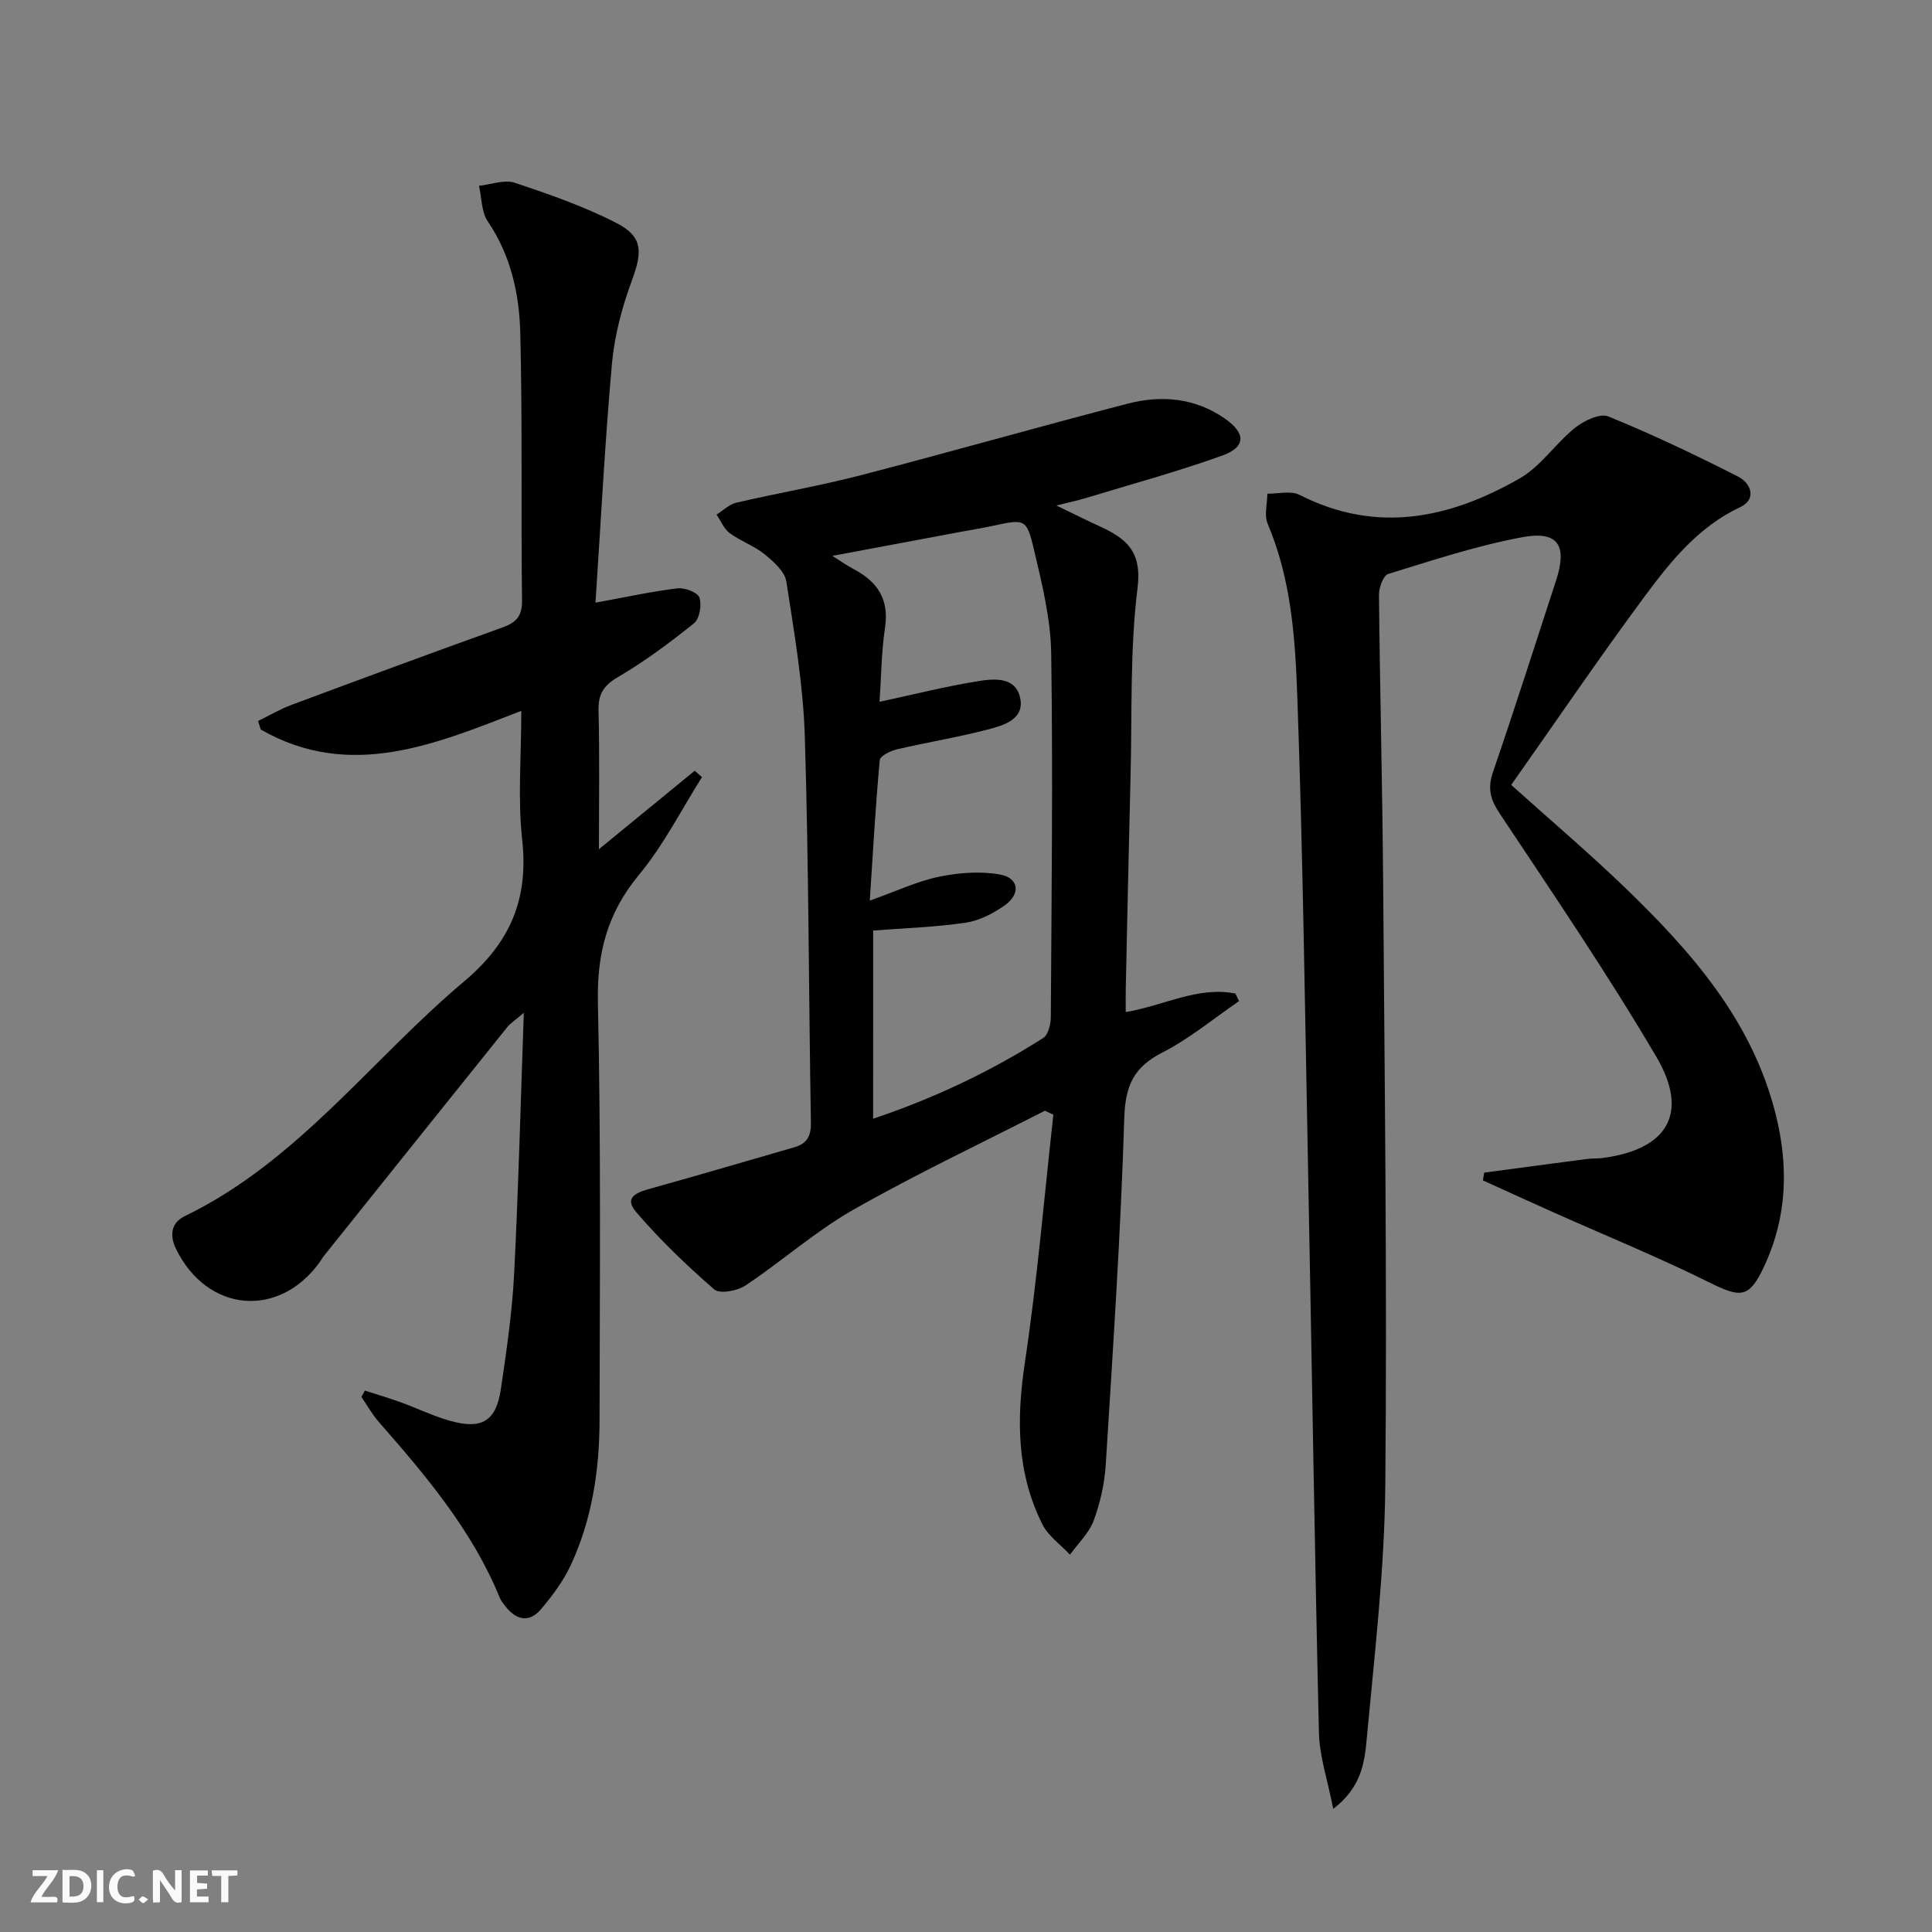
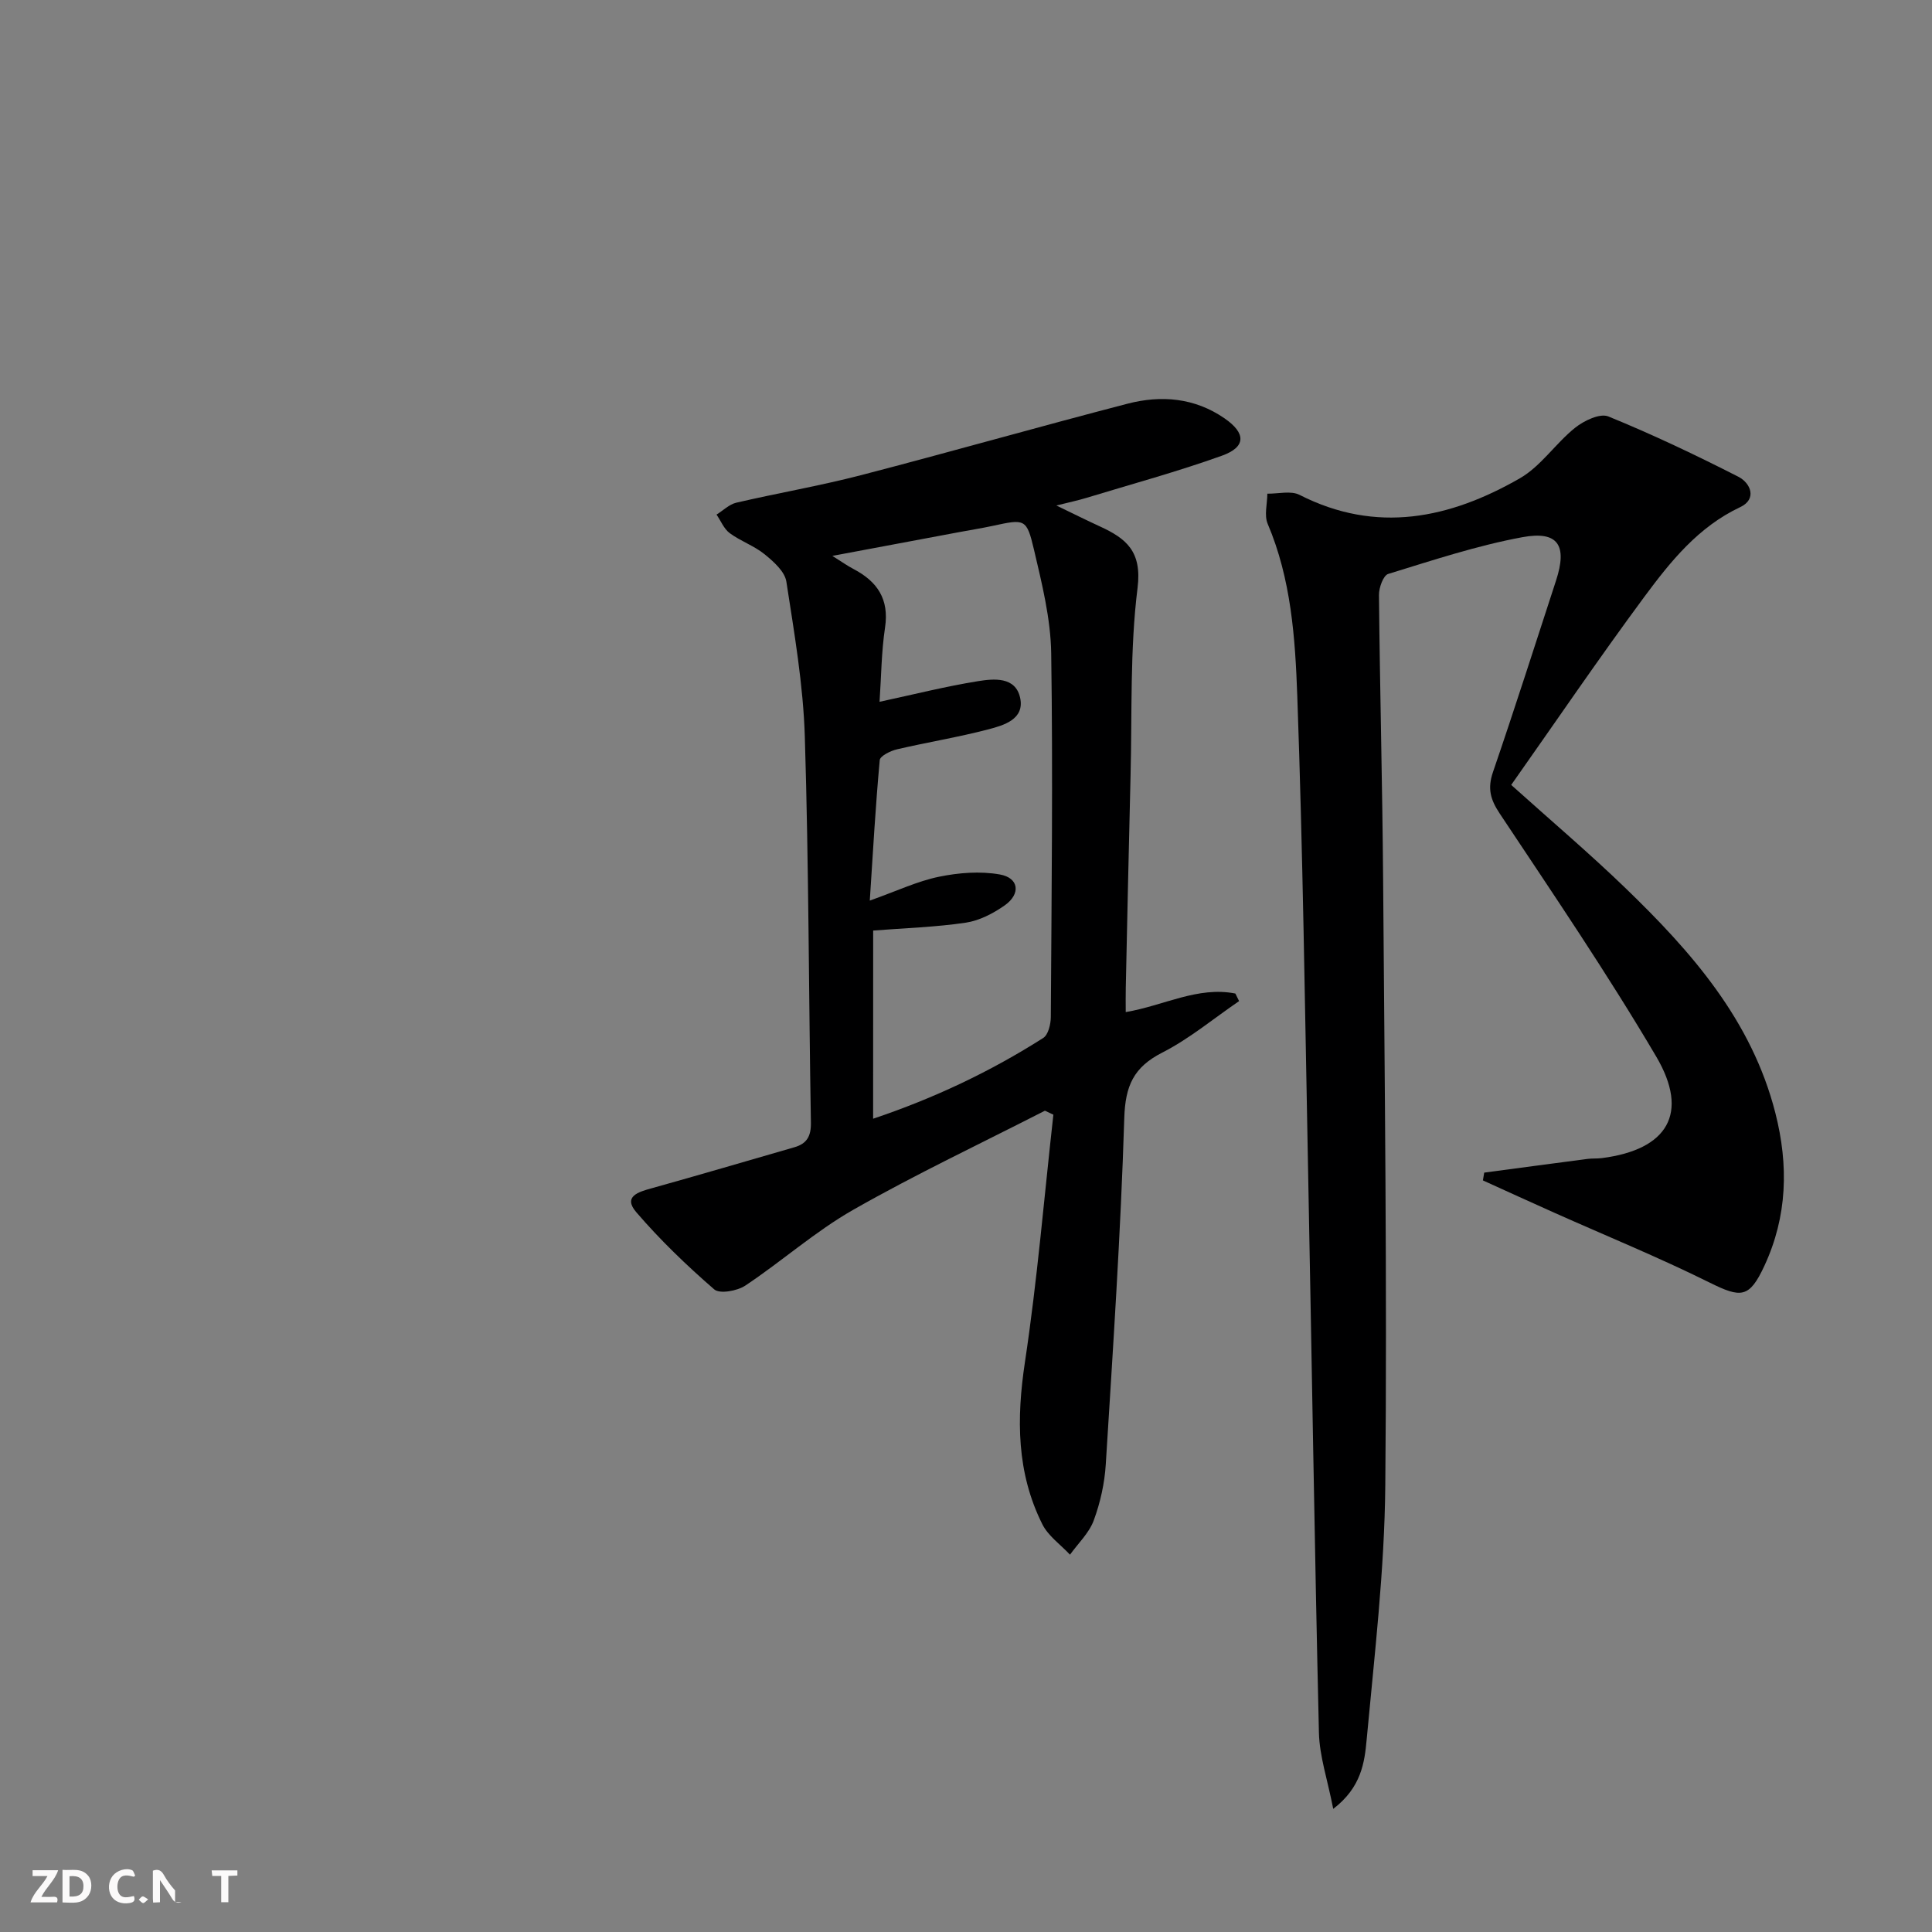
<svg xmlns="http://www.w3.org/2000/svg" enable-background="new 0 0 400 400" viewBox="0 0 400 400">
  <rect x="0" y="0" width="400" height="400" fill="#808080" stroke="none" />
  <g fill="#fbfafa">
-     <path d="m37.59 393.81c-.92.31-1.52.05-2-.78-.7-1.2-1.52-2.34-2.47-3.78v4.59c-.55.03-.95.05-1.41.07-.03-.37-.06-.64-.06-.91 0-1.91 0-3.81 0-5.7 1.13-.41 1.77-.03 2.29.91.62 1.11 1.38 2.14 2.31 3.19v-4.2h1.35v6.61z" />
+     <path d="m37.59 393.81c-.92.31-1.52.05-2-.78-.7-1.2-1.52-2.34-2.47-3.78v4.59c-.55.03-.95.05-1.41.07-.03-.37-.06-.64-.06-.91 0-1.91 0-3.81 0-5.7 1.13-.41 1.77-.03 2.29.91.62 1.11 1.38 2.14 2.31 3.19v-4.2v6.61z" />
    <path d="m12.94 393.88v-6.75c1.9.19 3.93-.54 5.37 1.29.8 1.01.78 2.88.03 3.97-1.37 1.97-3.4 1.51-5.4 1.49m1.45-1.22c2.04.12 2.92-.58 2.89-2.21-.03-1.51-.98-2.19-2.89-2z" />
    <path d="m11.81 393.87h-5.49c.68-2.18 2.47-3.48 3.51-5.45h-3.08v-1.21h5.29c-.71 2.13-2.44 3.48-3.47 5.51.86 0 1.63.04 2.39-.01.79-.05 1.14.21.85 1.16" />
-     <path d="m39.33 393.86v-6.61h3.7v1.07h-2.22v1.52c.68.04 1.34.09 2.07.13v1.07c-.72.05-1.38.09-2.1.14v1.48h2.4v1.19h-3.85z" />
    <path d="m27.71 388.56c-1.15-.3-2.46-.61-3.1.64-.37.73-.41 1.93-.06 2.67.63 1.35 1.99.93 3.17.68.35.94-.01 1.32-.93 1.46-1.62.25-3.05-.27-3.76-1.48-.73-1.25-.6-3.03.31-4.17.88-1.11 2.71-1.7 4-1.16.32.13.44.74.65 1.12-.1.08-.19.16-.28.24" />
    <path d="m49.15 387.24v1.07c-.59.02-1.17.05-1.87.08v5.44h-1.48v-5.44h-1.85c-.05-.4-.08-.73-.13-1.15z" />
-     <path d="m20.06 387.21h1.33v6.62h-1.33z" />
    <path d="m30.68 393.25c-.49.38-.8.79-1.05.76-.32-.05-.6-.45-.9-.7.26-.24.51-.64.8-.67.29-.04.62.3 1.15.61" />
  </g>
  <path d="m233.07 209.54c7.85-1.32 14.9-5.38 22.7-3.84.26.52.51 1.05.77 1.57-5.28 3.6-10.26 7.78-15.91 10.66-5.93 3.02-7.65 6.88-7.86 13.53-.74 23.91-2.34 47.8-3.83 71.69-.24 3.93-1.13 7.94-2.49 11.63-.96 2.61-3.23 4.75-4.92 7.1-1.95-2.09-4.52-3.87-5.74-6.33-5.33-10.67-5.35-21.84-3.59-33.53 2.56-16.99 3.98-34.15 5.89-51.24-.58-.27-1.16-.54-1.75-.82-13.26 6.78-26.75 13.15-39.68 20.51-7.87 4.48-14.76 10.65-22.34 15.69-1.68 1.12-5.32 1.78-6.45.79-5.71-4.95-11.21-10.24-16.13-15.97-2.82-3.28.45-4.21 3.24-4.98 9.85-2.74 19.65-5.64 29.48-8.47 2.62-.75 3.48-2.32 3.43-5.13-.46-26.63-.44-53.27-1.26-79.88-.33-10.73-2.18-21.45-3.82-32.09-.32-2.1-2.64-4.16-4.5-5.67-2.16-1.76-4.97-2.71-7.23-4.38-1.2-.89-1.84-2.54-2.73-3.84 1.36-.84 2.61-2.11 4.08-2.46 8.56-1.99 17.25-3.48 25.75-5.68 18.46-4.79 36.81-10.03 55.27-14.82 6.97-1.81 13.9-1.23 20.07 3.03 4.47 3.08 4.49 5.94-.54 7.74-9.2 3.3-18.66 5.87-28.02 8.72-1.73.53-3.5.9-6.25 1.59 3.49 1.68 6.22 3.05 8.99 4.32 5.46 2.5 8.76 5.16 7.82 12.73-1.6 12.81-1.12 25.89-1.45 38.86-.37 14.64-.67 29.27-.99 43.91-.04 1.61-.01 3.25-.01 5.06zm-52.3 22.08c12.68-4.26 24.3-9.77 35.22-16.72 1.04-.66 1.56-2.85 1.57-4.33.15-25.1.45-50.21.08-75.31-.11-7.2-1.92-14.44-3.58-21.52-1.51-6.41-1.89-6.3-8.51-4.87-2.27.49-4.56.85-6.85 1.28-8.55 1.6-17.1 3.2-26.37 4.94 1.9 1.19 3.1 2.05 4.4 2.73 4.91 2.58 7.39 6.22 6.51 12.1-.76 5.03-.78 10.17-1.14 15.38 7.07-1.52 13.64-3.18 20.32-4.26 3.34-.54 7.83-.99 8.79 3.44.95 4.44-3.36 5.68-6.6 6.53-6.23 1.63-12.62 2.66-18.9 4.13-1.34.31-3.49 1.37-3.57 2.24-.87 9.47-1.4 18.97-2.06 29.08 5.6-1.99 9.85-4.02 14.33-4.94 4.08-.84 8.54-1.19 12.6-.47 3.96.7 4.37 4.03 1 6.4-2.38 1.67-5.24 3.16-8.06 3.58-6.21.92-12.52 1.11-19.17 1.63-.01 12.63-.01 25.51-.01 38.96z" fill="#000001" />
  <path d="m312.88 162.51c8.28 7.44 16.14 14.11 23.54 21.25 13.75 13.26 26.25 27.44 31.15 46.67 2.76 10.83 2.49 21.39-2.27 31.64-3.11 6.7-4.81 6.72-11.35 3.47-10.54-5.23-21.47-9.69-32.22-14.49-4.91-2.19-9.81-4.44-14.71-6.66.09-.54.18-1.07.27-1.61 7.13-.95 14.26-1.91 21.39-2.84.99-.13 2-.04 2.99-.17 13.59-1.75 18.16-9.27 11.22-21.04-10.11-17.16-21.35-33.68-32.38-50.28-1.96-2.94-2.56-5.22-1.41-8.59 4.52-13.18 8.75-26.45 13.07-39.69 2.36-7.25.44-10.32-6.98-8.95-9.41 1.74-18.6 4.79-27.78 7.61-1.02.31-1.93 2.86-1.91 4.36.19 19.64.71 39.28.86 58.92.31 41.8.84 83.61.45 125.41-.16 17.57-2.24 35.13-3.86 52.66-.43 4.7-1.09 9.87-6.92 14.33-1.17-6.03-2.84-10.87-2.96-15.76-.92-39.27-1.5-78.54-2.27-117.81-.63-32.28-1.06-64.56-2.21-96.82-.43-12.04-1.27-24.24-6.13-35.67-.75-1.77-.08-4.14-.07-6.24 2.24.04 4.87-.67 6.67.25 15.95 8.12 31.1 4.89 45.59-3.42 4.38-2.51 7.42-7.25 11.46-10.48 1.84-1.47 5.15-3.05 6.88-2.34 9.15 3.73 18.1 7.99 26.91 12.48 2.58 1.32 3.91 4.64.4 6.29-8.69 4.09-14.42 11.24-19.84 18.55-9.46 12.79-18.41 25.96-27.58 38.97z" fill="#000001" />
-   <path d="m123.29 124.77c6.57-1.19 11.75-2.34 16.98-2.96 1.5-.18 4.18.84 4.54 1.91.52 1.53.03 4.39-1.12 5.32-5.02 4.03-10.23 7.91-15.78 11.16-3.03 1.78-4.07 3.57-3.99 6.97.23 9.28.08 18.56.08 28.65 7.03-5.75 13.43-11 19.84-16.25.5.44 1 .88 1.5 1.33-4.29 6.78-7.95 14.08-13.03 20.2-6.56 7.91-8.75 16.27-8.52 26.48.64 28.81.39 57.63.34 86.45-.02 10.37-1.56 20.57-5.98 30.06-1.52 3.25-3.76 6.25-6.09 9.02-2.49 2.97-5.2 2.34-7.47-.61-.4-.53-.86-1.05-1.1-1.66-5.7-13.97-15.28-25.27-25.06-36.44-1.38-1.57-2.41-3.44-3.6-5.18.24-.44.47-.88.71-1.31 2.48.8 4.99 1.53 7.44 2.42 3.42 1.24 6.72 2.86 10.21 3.84 6.6 1.85 9.54.05 10.52-6.63 1.16-7.87 2.32-15.78 2.73-23.72.9-17.59 1.34-35.2 2.01-54.13-1.88 1.61-2.79 2.17-3.42 2.96-12.71 15.81-25.38 31.65-38.05 47.48-.31.39-.54.84-.83 1.25-8.49 11.68-23.25 10.32-29.68-2.75-1.37-2.78-1.13-5.43 1.8-6.85 23.4-11.34 38.55-32.39 57.82-48.59 9.58-8.05 13.37-17.07 12.02-29.36-.94-8.55-.18-17.29-.18-26.66-17.9 6.96-35.51 14.43-53.93 3.88-.19-.59-.38-1.18-.57-1.78 2.34-1.14 4.61-2.48 7.05-3.38 14.46-5.39 28.94-10.74 43.46-15.95 2.85-1.02 4.18-2.26 4.14-5.61-.23-18.44.1-36.9-.36-55.33-.2-8.12-1.94-16.1-6.73-23.16-1.33-1.96-1.25-4.89-1.82-7.37 2.48-.26 5.24-1.35 7.4-.63 7.19 2.39 14.44 4.92 21.15 8.38 5.42 2.79 5.27 5.98 3.13 11.78-2.04 5.53-3.62 11.43-4.15 17.27-1.47 16.37-2.3 32.8-3.41 49.5z" fill="#000001" />
</svg>